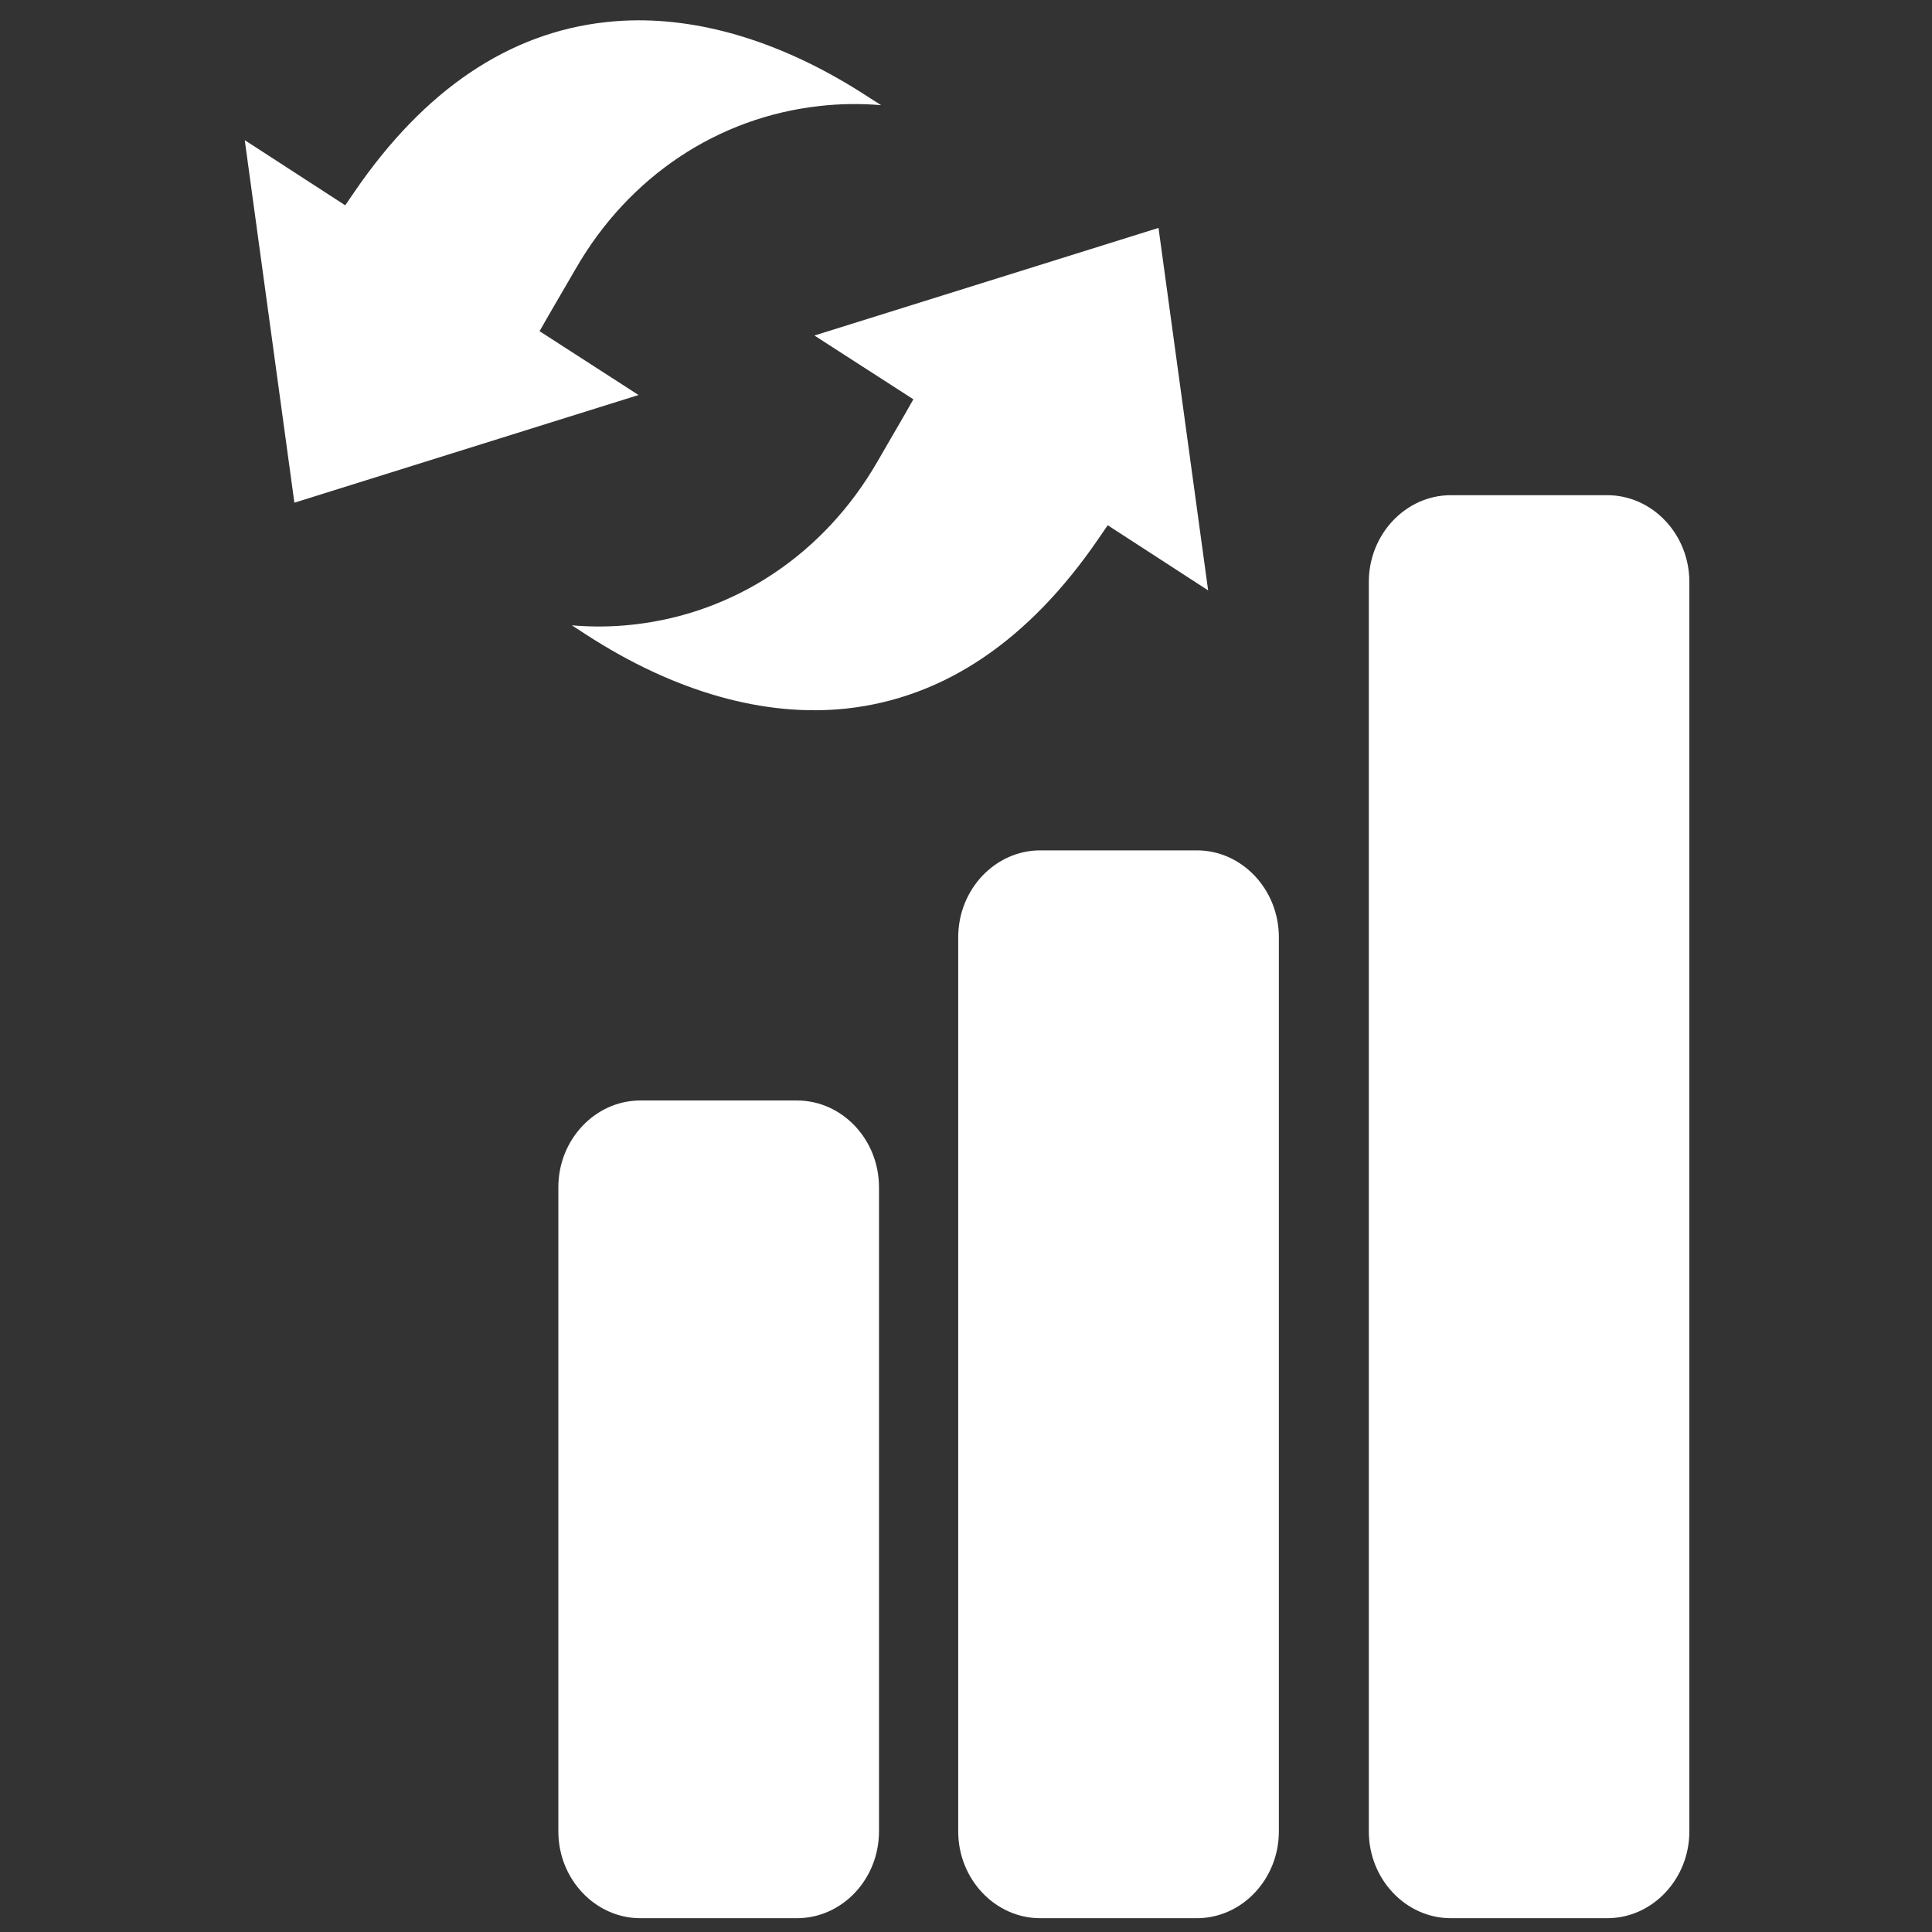
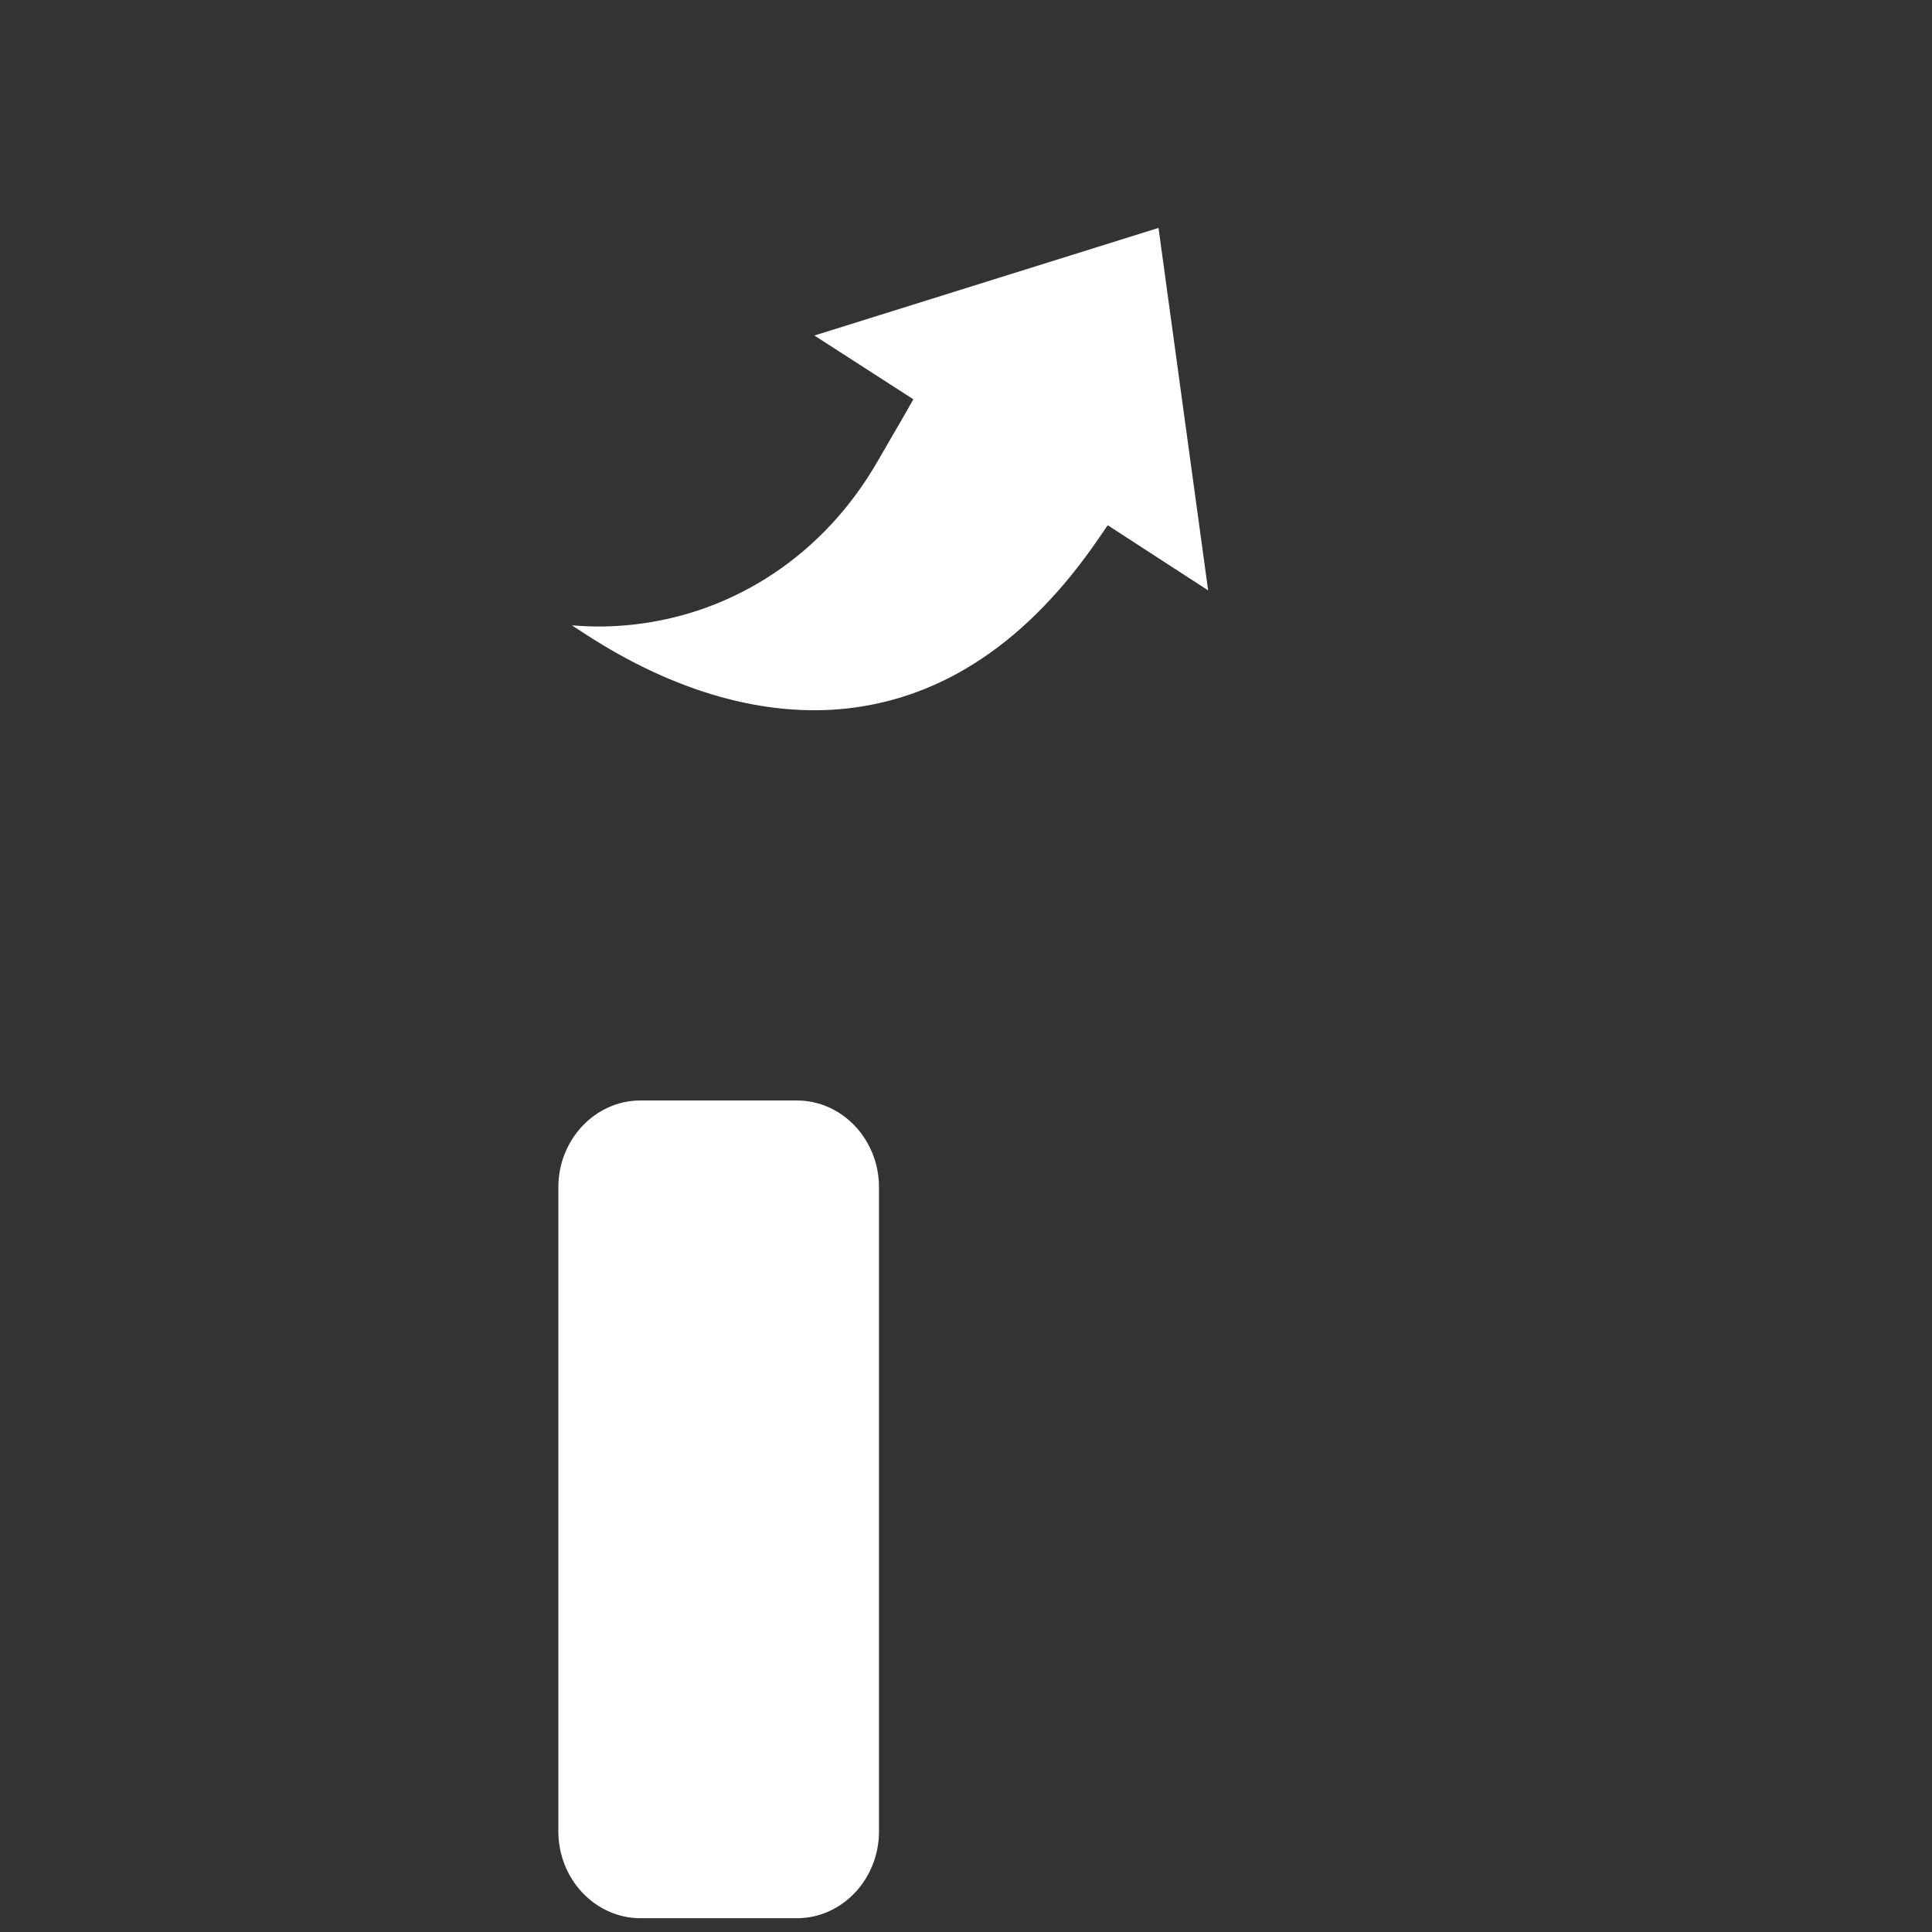
<svg xmlns="http://www.w3.org/2000/svg" width="100%" height="100%" viewBox="0 0 256 256" version="1.1" xml:space="preserve" style="fill-rule:evenodd;clip-rule:evenodd;stroke-linejoin:round;stroke-miterlimit:1.414;">
  <rect x="0" y="0" width="256" height="256" fill="#333333" stroke="none" />
  <g id="Layer3">
    <g>
-       <path d="M137.841,112.678c-5.983,0 -10.872,5.176 -10.872,11.505l0,118.49c0,6.323 4.889,11.499 10.872,11.499l20.75,0c5.976,0 10.865,-5.176 10.865,-11.499l0,-118.49c0,-6.329 -4.889,-11.505 -10.865,-11.505l-20.75,0Z" style="fill:#fff;fill-rule:nonzero;" />
-       <path d="M192.247,65.615c-5.976,0 -10.872,5.169 -10.872,11.492l0,165.566c0,6.323 4.896,11.499 10.872,11.499l20.717,0c5.983,0 10.885,-5.176 10.885,-11.499l0,-165.566c0,-6.323 -4.902,-11.492 -10.885,-11.492l-20.717,0Z" style="fill:#fff;fill-rule:nonzero;" />
      <path d="M84.856,145.82c-5.983,0 -10.872,5.169 -10.872,11.492l0,85.361c0,6.323 4.889,11.499 10.872,11.499l20.743,0c5.99,0 10.872,-5.176 10.872,-11.499l0,-85.361c0,-6.323 -4.882,-11.492 -10.872,-11.492l-20.743,0Z" style="fill:#fff;fill-rule:nonzero;" />
      <path d="M107.913,44.458l13.113,8.451l-1.167,2.054l-3.628,6.257c-7.057,12.219 -18.863,20.063 -32.349,21.543c-2.721,0.307 -5.449,0.327 -8.111,0.094l1.901,1.234c11.719,7.597 23.658,10.985 34.57,9.784c12.86,-1.42 24.058,-8.977 33.296,-22.47l1.241,-1.808l13.306,8.631l-6.576,-48.03l-45.596,14.26Z" style="fill:#fff;fill-rule:nonzero;" />
-       <path d="M80.28,2.932c-12.859,1.407 -24.058,8.964 -33.296,22.464l-1.24,1.807l-13.313,-8.63l6.576,48.036l45.602,-14.267l-13.113,-8.457l1.167,-2.048l3.635,-6.25c7.044,-12.232 18.856,-20.069 32.342,-21.543c2.722,-0.307 5.45,-0.334 8.111,-0.107l-1.908,-1.221c-10.171,-6.603 -20.523,-10.024 -30.207,-10.024c-1.468,0 -2.922,0.08 -4.356,0.24Z" style="fill:#fff;fill-rule:nonzero;" />
    </g>
  </g>
</svg>